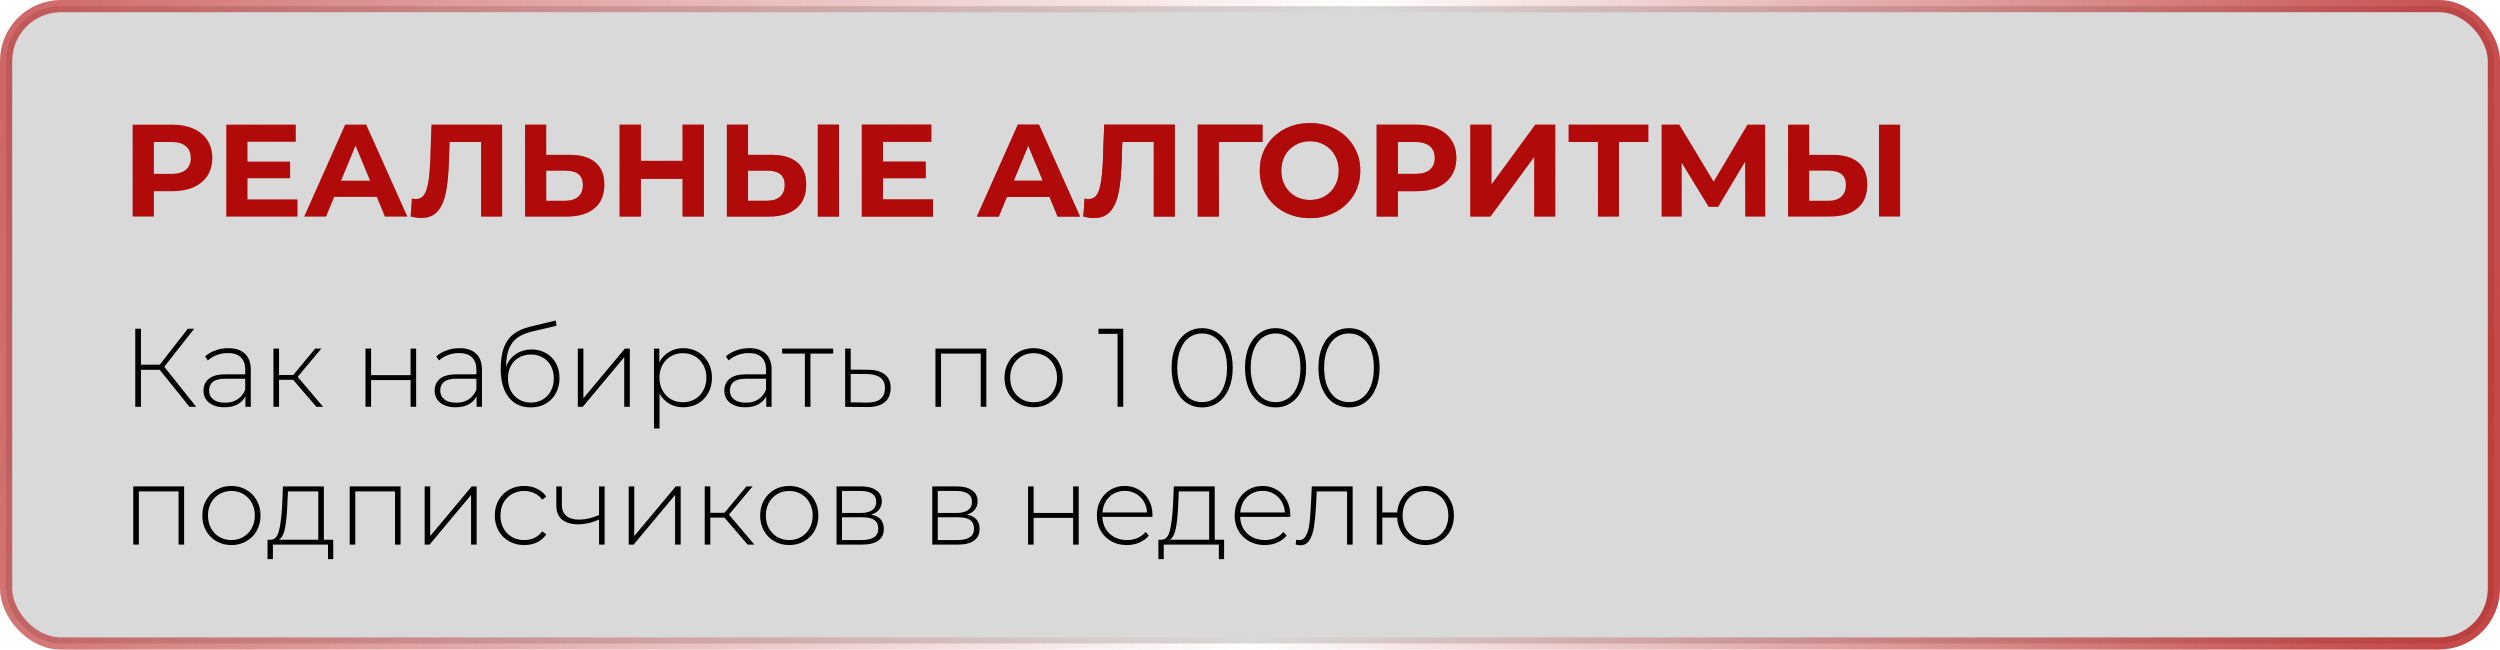
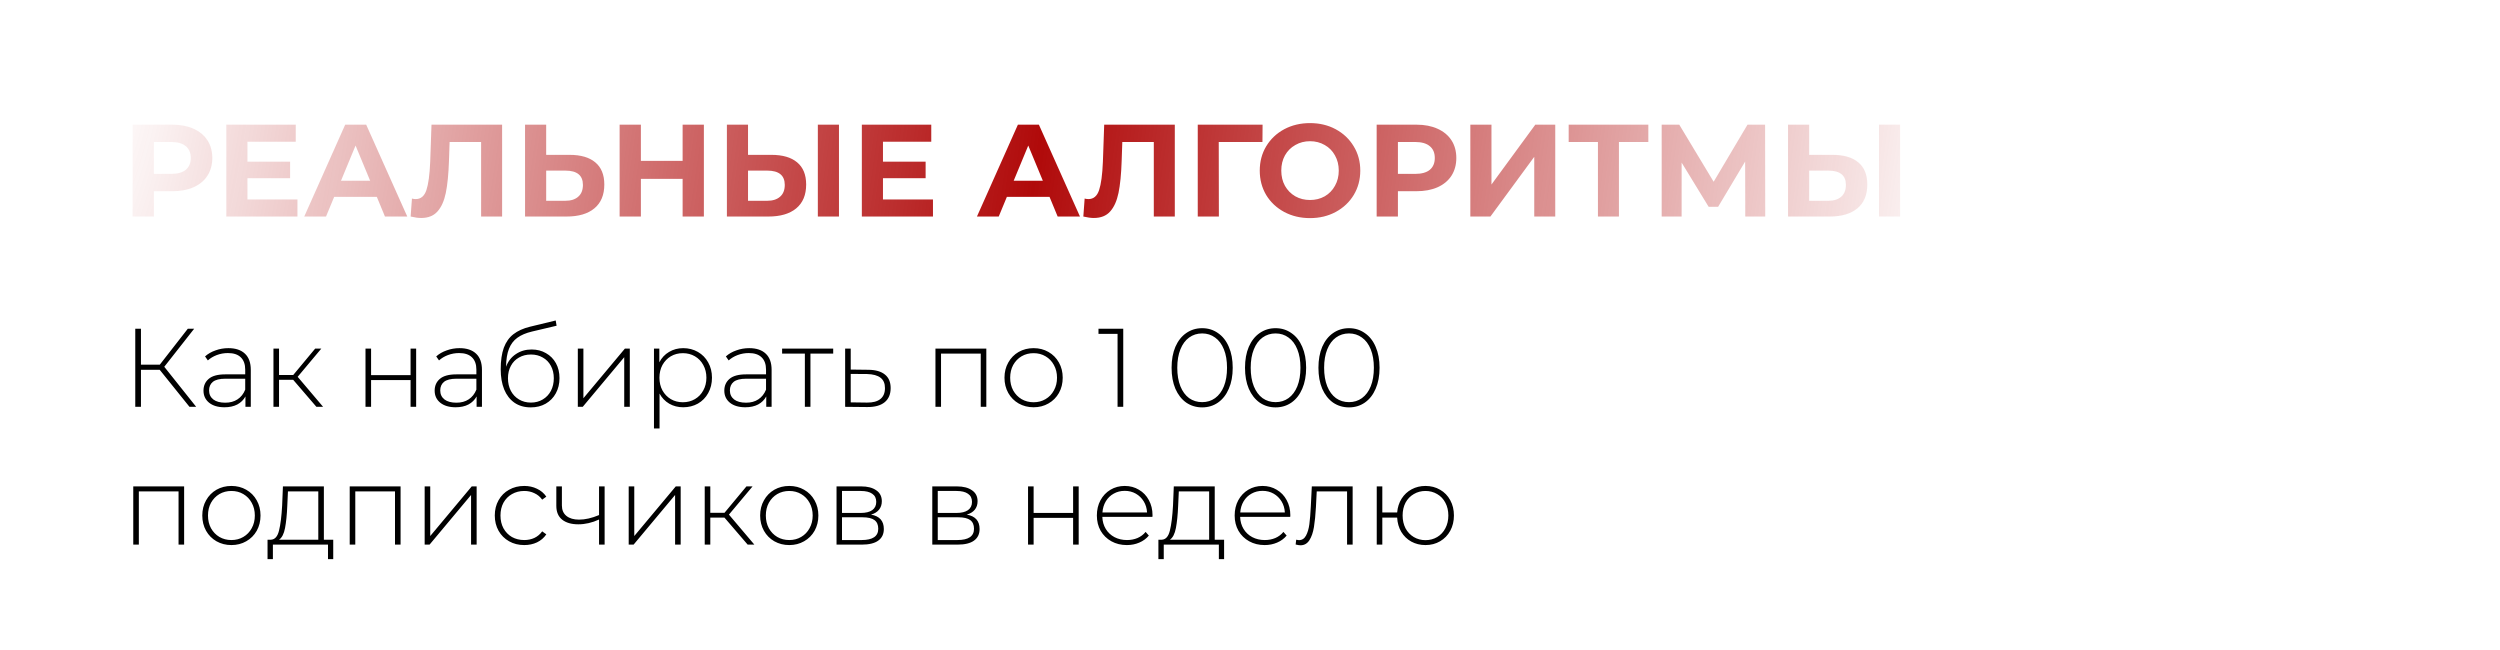
<svg xmlns="http://www.w3.org/2000/svg" width="381" height="99" viewBox="0 0 381 99" fill="none">
-   <rect data-figma-bg-blur-radius="23.2447" x="0.93" y="0.93" width="379.14" height="97.14" rx="8.368" fill="#D9D9D9" stroke="url(#paint0_linear_4010_31)" stroke-width="1.86" />
  <path d="M24.338 56.356H21.482V62H20.615V50.1H21.482V55.574H24.355L28.622 50.1H29.591L25.035 55.897L29.897 62H28.877L24.338 56.356ZM34.804 53.058C35.904 53.058 36.748 53.341 37.337 53.908C37.927 54.463 38.221 55.285 38.221 56.373V62H37.405V60.419C37.122 60.94 36.708 61.348 36.164 61.643C35.62 61.926 34.969 62.068 34.209 62.068C33.223 62.068 32.441 61.836 31.863 61.371C31.297 60.906 31.013 60.294 31.013 59.535C31.013 58.798 31.274 58.203 31.795 57.75C32.328 57.285 33.172 57.053 34.328 57.053H37.371V56.339C37.371 55.512 37.145 54.883 36.691 54.452C36.249 54.021 35.598 53.806 34.736 53.806C34.147 53.806 33.58 53.908 33.036 54.112C32.504 54.316 32.05 54.588 31.676 54.928L31.251 54.316C31.693 53.919 32.226 53.613 32.849 53.398C33.473 53.171 34.124 53.058 34.804 53.058ZM34.328 61.371C35.065 61.371 35.688 61.201 36.198 60.861C36.72 60.521 37.111 60.028 37.371 59.382V57.716H34.345C33.473 57.716 32.838 57.875 32.441 58.192C32.056 58.509 31.863 58.946 31.863 59.501C31.863 60.079 32.079 60.538 32.509 60.878C32.94 61.207 33.546 61.371 34.328 61.371ZM44.684 57.886H42.525V62H41.675V53.126H42.525V57.155H44.684L48.033 53.126H48.968L45.364 57.427L49.24 62H48.22L44.684 57.886ZM55.703 53.126H56.553V57.172H62.571V53.126H63.421V62H62.571V57.92H56.553V62H55.703V53.126ZM70.033 53.058C71.132 53.058 71.977 53.341 72.566 53.908C73.155 54.463 73.45 55.285 73.45 56.373V62H72.634V60.419C72.35 60.94 71.937 61.348 71.393 61.643C70.849 61.926 70.197 62.068 69.438 62.068C68.452 62.068 67.67 61.836 67.092 61.371C66.525 60.906 66.242 60.294 66.242 59.535C66.242 58.798 66.502 58.203 67.024 57.75C67.556 57.285 68.401 57.053 69.557 57.053H72.6V56.339C72.6 55.512 72.373 54.883 71.92 54.452C71.478 54.021 70.826 53.806 69.965 53.806C69.376 53.806 68.809 53.908 68.265 54.112C67.732 54.316 67.279 54.588 66.905 54.928L66.48 54.316C66.922 53.919 67.454 53.613 68.078 53.398C68.701 53.171 69.353 53.058 70.033 53.058ZM69.557 61.371C70.293 61.371 70.917 61.201 71.427 60.861C71.948 60.521 72.339 60.028 72.6 59.382V57.716H69.574C68.701 57.716 68.067 57.875 67.67 58.192C67.284 58.509 67.092 58.946 67.092 59.501C67.092 60.079 67.307 60.538 67.738 60.878C68.168 61.207 68.775 61.371 69.557 61.371ZM81.017 53.262C81.845 53.262 82.576 53.449 83.21 53.823C83.856 54.186 84.361 54.696 84.723 55.353C85.086 56.01 85.267 56.77 85.267 57.631C85.267 58.492 85.08 59.263 84.706 59.943C84.344 60.612 83.828 61.139 83.159 61.524C82.502 61.898 81.748 62.085 80.898 62.085C79.924 62.085 79.091 61.847 78.399 61.371C77.719 60.895 77.198 60.221 76.835 59.348C76.484 58.475 76.308 57.455 76.308 56.288C76.308 54.962 76.467 53.863 76.784 52.99C77.113 52.117 77.6 51.432 78.246 50.933C78.904 50.423 79.742 50.043 80.762 49.794L84.689 48.842L84.825 49.641L81.085 50.525C80.167 50.74 79.419 51.058 78.841 51.477C78.275 51.885 77.85 52.446 77.566 53.16C77.283 53.874 77.136 54.786 77.124 55.897C77.419 55.081 77.912 54.441 78.603 53.976C79.295 53.5 80.099 53.262 81.017 53.262ZM80.915 61.354C81.584 61.354 82.185 61.195 82.717 60.878C83.25 60.561 83.664 60.124 83.958 59.569C84.253 59.002 84.4 58.362 84.4 57.648C84.4 56.934 84.253 56.305 83.958 55.761C83.664 55.206 83.25 54.781 82.717 54.486C82.196 54.18 81.595 54.027 80.915 54.027C80.235 54.027 79.629 54.18 79.096 54.486C78.564 54.781 78.15 55.206 77.855 55.761C77.561 56.305 77.413 56.934 77.413 57.648C77.413 58.362 77.561 59.002 77.855 59.569C78.15 60.124 78.564 60.561 79.096 60.878C79.629 61.195 80.235 61.354 80.915 61.354ZM88.06 53.126H88.91V60.691L95.234 53.126H95.982V62H95.132V54.435L88.808 62H88.06V53.126ZM104.119 53.058C104.946 53.058 105.694 53.251 106.363 53.636C107.031 54.021 107.553 54.554 107.927 55.234C108.312 55.914 108.505 56.69 108.505 57.563C108.505 58.436 108.312 59.218 107.927 59.909C107.553 60.589 107.031 61.122 106.363 61.507C105.694 61.881 104.946 62.068 104.119 62.068C103.337 62.068 102.628 61.887 101.994 61.524C101.359 61.15 100.866 60.634 100.515 59.977V65.298H99.665V53.126H100.481V55.217C100.832 54.537 101.325 54.01 101.96 53.636C102.606 53.251 103.325 53.058 104.119 53.058ZM104.068 61.303C104.748 61.303 105.36 61.144 105.904 60.827C106.448 60.51 106.873 60.068 107.179 59.501C107.496 58.934 107.655 58.288 107.655 57.563C107.655 56.838 107.496 56.192 107.179 55.625C106.873 55.058 106.448 54.616 105.904 54.299C105.36 53.982 104.748 53.823 104.068 53.823C103.388 53.823 102.776 53.982 102.232 54.299C101.699 54.616 101.274 55.058 100.957 55.625C100.651 56.192 100.498 56.838 100.498 57.563C100.498 58.288 100.651 58.934 100.957 59.501C101.274 60.068 101.699 60.51 102.232 60.827C102.776 61.144 103.388 61.303 104.068 61.303ZM114.176 53.058C115.276 53.058 116.12 53.341 116.709 53.908C117.299 54.463 117.593 55.285 117.593 56.373V62H116.777V60.419C116.494 60.94 116.08 61.348 115.536 61.643C114.992 61.926 114.341 62.068 113.581 62.068C112.595 62.068 111.813 61.836 111.235 61.371C110.669 60.906 110.385 60.294 110.385 59.535C110.385 58.798 110.646 58.203 111.167 57.75C111.7 57.285 112.544 57.053 113.7 57.053H116.743V56.339C116.743 55.512 116.517 54.883 116.063 54.452C115.621 54.021 114.97 53.806 114.108 53.806C113.519 53.806 112.952 53.908 112.408 54.112C111.876 54.316 111.422 54.588 111.048 54.928L110.623 54.316C111.065 53.919 111.598 53.613 112.221 53.398C112.845 53.171 113.496 53.058 114.176 53.058ZM113.7 61.371C114.437 61.371 115.06 61.201 115.57 60.861C116.092 60.521 116.483 60.028 116.743 59.382V57.716H113.717C112.845 57.716 112.21 57.875 111.813 58.192C111.428 58.509 111.235 58.946 111.235 59.501C111.235 60.079 111.451 60.538 111.881 60.878C112.312 61.207 112.918 61.371 113.7 61.371ZM126.98 53.891H123.512V62H122.662V53.891H119.194V53.126H126.98V53.891ZM132.353 56.356C133.452 56.367 134.291 56.611 134.869 57.087C135.447 57.552 135.736 58.237 135.736 59.144C135.736 60.085 135.43 60.804 134.818 61.303C134.206 61.802 133.316 62.045 132.149 62.034L128.8 62V53.126H129.65V56.322L132.353 56.356ZM132.132 61.354C133.027 61.365 133.707 61.184 134.172 60.81C134.637 60.436 134.869 59.881 134.869 59.144C134.869 58.43 134.642 57.903 134.189 57.563C133.736 57.212 133.05 57.025 132.132 57.002L129.65 56.985V61.32L132.132 61.354ZM150.315 53.126V62H149.465V53.891H143.413V62H142.563V53.126H150.315ZM157.52 62.068C156.682 62.068 155.922 61.875 155.242 61.49C154.574 61.105 154.047 60.572 153.661 59.892C153.276 59.201 153.083 58.424 153.083 57.563C153.083 56.702 153.276 55.931 153.661 55.251C154.047 54.56 154.574 54.021 155.242 53.636C155.922 53.251 156.682 53.058 157.52 53.058C158.359 53.058 159.113 53.251 159.781 53.636C160.461 54.021 160.994 54.56 161.379 55.251C161.765 55.931 161.957 56.702 161.957 57.563C161.957 58.424 161.765 59.201 161.379 59.892C160.994 60.572 160.461 61.105 159.781 61.49C159.113 61.875 158.359 62.068 157.52 62.068ZM157.52 61.303C158.2 61.303 158.807 61.144 159.339 60.827C159.883 60.51 160.308 60.068 160.614 59.501C160.932 58.934 161.09 58.288 161.09 57.563C161.09 56.838 160.932 56.192 160.614 55.625C160.308 55.058 159.883 54.616 159.339 54.299C158.807 53.982 158.2 53.823 157.52 53.823C156.84 53.823 156.228 53.982 155.684 54.299C155.152 54.616 154.727 55.058 154.409 55.625C154.103 56.192 153.95 56.838 153.95 57.563C153.95 58.288 154.103 58.934 154.409 59.501C154.727 60.068 155.152 60.51 155.684 60.827C156.228 61.144 156.84 61.303 157.52 61.303ZM171.183 50.1V62H170.316V50.882H167.409V50.1H171.183ZM183.208 62.085C182.302 62.085 181.491 61.841 180.777 61.354C180.075 60.855 179.525 60.153 179.128 59.246C178.743 58.339 178.55 57.274 178.55 56.05C178.55 54.826 178.743 53.761 179.128 52.854C179.525 51.947 180.075 51.25 180.777 50.763C181.491 50.264 182.302 50.015 183.208 50.015C184.115 50.015 184.92 50.264 185.622 50.763C186.336 51.25 186.886 51.947 187.271 52.854C187.668 53.761 187.866 54.826 187.866 56.05C187.866 57.274 187.668 58.339 187.271 59.246C186.886 60.153 186.336 60.855 185.622 61.354C184.92 61.841 184.115 62.085 183.208 62.085ZM183.208 61.286C183.956 61.286 184.614 61.082 185.18 60.674C185.758 60.255 186.206 59.654 186.523 58.872C186.841 58.079 186.999 57.138 186.999 56.05C186.999 54.962 186.841 54.027 186.523 53.245C186.206 52.452 185.758 51.851 185.18 51.443C184.614 51.024 183.956 50.814 183.208 50.814C182.46 50.814 181.797 51.024 181.219 51.443C180.653 51.851 180.211 52.452 179.893 53.245C179.576 54.027 179.417 54.962 179.417 56.05C179.417 57.138 179.576 58.079 179.893 58.872C180.211 59.654 180.653 60.255 181.219 60.674C181.797 61.082 182.46 61.286 183.208 61.286ZM194.398 62.085C193.491 62.085 192.681 61.841 191.967 61.354C191.264 60.855 190.714 60.153 190.318 59.246C189.932 58.339 189.74 57.274 189.74 56.05C189.74 54.826 189.932 53.761 190.318 52.854C190.714 51.947 191.264 51.25 191.967 50.763C192.681 50.264 193.491 50.015 194.398 50.015C195.304 50.015 196.109 50.264 196.812 50.763C197.526 51.25 198.075 51.947 198.461 52.854C198.857 53.761 199.056 54.826 199.056 56.05C199.056 57.274 198.857 58.339 198.461 59.246C198.075 60.153 197.526 60.855 196.812 61.354C196.109 61.841 195.304 62.085 194.398 62.085ZM194.398 61.286C195.146 61.286 195.803 61.082 196.37 60.674C196.948 60.255 197.395 59.654 197.713 58.872C198.03 58.079 198.189 57.138 198.189 56.05C198.189 54.962 198.03 54.027 197.713 53.245C197.395 52.452 196.948 51.851 196.37 51.443C195.803 51.024 195.146 50.814 194.398 50.814C193.65 50.814 192.987 51.024 192.409 51.443C191.842 51.851 191.4 52.452 191.083 53.245C190.765 54.027 190.607 54.962 190.607 56.05C190.607 57.138 190.765 58.079 191.083 58.872C191.4 59.654 191.842 60.255 192.409 60.674C192.987 61.082 193.65 61.286 194.398 61.286ZM205.587 62.085C204.68 62.085 203.87 61.841 203.156 61.354C202.453 60.855 201.904 60.153 201.507 59.246C201.122 58.339 200.929 57.274 200.929 56.05C200.929 54.826 201.122 53.761 201.507 52.854C201.904 51.947 202.453 51.25 203.156 50.763C203.87 50.264 204.68 50.015 205.587 50.015C206.494 50.015 207.298 50.264 208.001 50.763C208.715 51.25 209.265 51.947 209.65 52.854C210.047 53.761 210.245 54.826 210.245 56.05C210.245 57.274 210.047 58.339 209.65 59.246C209.265 60.153 208.715 60.855 208.001 61.354C207.298 61.841 206.494 62.085 205.587 62.085ZM205.587 61.286C206.335 61.286 206.992 61.082 207.559 60.674C208.137 60.255 208.585 59.654 208.902 58.872C209.219 58.079 209.378 57.138 209.378 56.05C209.378 54.962 209.219 54.027 208.902 53.245C208.585 52.452 208.137 51.851 207.559 51.443C206.992 51.024 206.335 50.814 205.587 50.814C204.839 50.814 204.176 51.024 203.598 51.443C203.031 51.851 202.589 52.452 202.272 53.245C201.955 54.027 201.796 54.962 201.796 56.05C201.796 57.138 201.955 58.079 202.272 58.872C202.589 59.654 203.031 60.255 203.598 60.674C204.176 61.082 204.839 61.286 205.587 61.286ZM28.061 74.126V83H27.211V74.891H21.159V83H20.309V74.126H28.061ZM35.267 83.068C34.428 83.068 33.669 82.875 32.989 82.49C32.32 82.105 31.793 81.572 31.407 80.892C31.022 80.201 30.829 79.424 30.829 78.563C30.829 77.702 31.022 76.931 31.407 76.251C31.793 75.56 32.32 75.021 32.989 74.636C33.669 74.251 34.428 74.058 35.267 74.058C36.105 74.058 36.859 74.251 37.528 74.636C38.208 75.021 38.74 75.56 39.126 76.251C39.511 76.931 39.703 77.702 39.703 78.563C39.703 79.424 39.511 80.201 39.126 80.892C38.74 81.572 38.208 82.105 37.528 82.49C36.859 82.875 36.105 83.068 35.267 83.068ZM35.267 82.303C35.947 82.303 36.553 82.144 37.086 81.827C37.63 81.51 38.054 81.068 38.361 80.501C38.678 79.934 38.837 79.288 38.837 78.563C38.837 77.838 38.678 77.192 38.361 76.625C38.054 76.058 37.63 75.616 37.086 75.299C36.553 74.982 35.947 74.823 35.267 74.823C34.587 74.823 33.974 74.982 33.431 75.299C32.898 75.616 32.473 76.058 32.156 76.625C31.849 77.192 31.697 77.838 31.697 78.563C31.697 79.288 31.849 79.934 32.156 80.501C32.473 81.068 32.898 81.51 33.431 81.827C33.974 82.144 34.587 82.303 35.267 82.303ZM50.785 82.252V85.21H49.986V83H41.589V85.21H40.773V82.252H41.3C41.9 82.218 42.308 81.753 42.523 80.858C42.75 79.951 42.909 78.682 42.999 77.05L43.118 74.126H49.358V82.252H50.785ZM43.782 77.101C43.725 78.45 43.611 79.572 43.441 80.467C43.272 81.362 42.965 81.957 42.523 82.252H48.508V74.891H43.883L43.782 77.101ZM61.048 74.126V83H60.198V74.891H54.146V83H53.296V74.126H61.048ZM64.718 74.126H65.568V81.691L71.892 74.126H72.64V83H71.79V75.435L65.466 83H64.718V74.126ZM79.893 83.068C79.031 83.068 78.261 82.875 77.581 82.49C76.901 82.105 76.368 81.572 75.983 80.892C75.597 80.201 75.405 79.424 75.405 78.563C75.405 77.69 75.597 76.914 75.983 76.234C76.368 75.543 76.901 75.01 77.581 74.636C78.261 74.251 79.031 74.058 79.893 74.058C80.607 74.058 81.253 74.2 81.831 74.483C82.42 74.755 82.896 75.157 83.259 75.69L82.63 76.149C82.312 75.707 81.916 75.378 81.44 75.163C80.975 74.936 80.459 74.823 79.893 74.823C79.201 74.823 78.578 74.982 78.023 75.299C77.479 75.605 77.048 76.041 76.731 76.608C76.425 77.175 76.272 77.826 76.272 78.563C76.272 79.3 76.425 79.951 76.731 80.518C77.048 81.085 77.479 81.527 78.023 81.844C78.578 82.15 79.201 82.303 79.893 82.303C80.459 82.303 80.975 82.195 81.44 81.98C81.916 81.753 82.312 81.419 82.63 80.977L83.259 81.436C82.896 81.969 82.42 82.377 81.831 82.66C81.253 82.932 80.607 83.068 79.893 83.068ZM92.144 74.126V83H91.294V79.175C90.24 79.662 89.186 79.906 88.132 79.906C87.089 79.906 86.267 79.668 85.667 79.192C85.077 78.716 84.783 78.013 84.783 77.084V74.126H85.633V77.033C85.633 77.724 85.865 78.257 86.33 78.631C86.794 79.005 87.435 79.192 88.251 79.192C89.18 79.192 90.194 78.96 91.294 78.495V74.126H92.144ZM95.813 74.126H96.663V81.691L102.987 74.126H103.735V83H102.885V75.435L96.561 83H95.813V74.126ZM110.409 78.886H108.25V83H107.4V74.126H108.25V78.155H110.409L113.758 74.126H114.693L111.089 78.427L114.965 83H113.945L110.409 78.886ZM120.283 83.068C119.444 83.068 118.685 82.875 118.005 82.49C117.336 82.105 116.809 81.572 116.424 80.892C116.039 80.201 115.846 79.424 115.846 78.563C115.846 77.702 116.039 76.931 116.424 76.251C116.809 75.56 117.336 75.021 118.005 74.636C118.685 74.251 119.444 74.058 120.283 74.058C121.122 74.058 121.875 74.251 122.544 74.636C123.224 75.021 123.757 75.56 124.142 76.251C124.527 76.931 124.72 77.702 124.72 78.563C124.72 79.424 124.527 80.201 124.142 80.892C123.757 81.572 123.224 82.105 122.544 82.49C121.875 82.875 121.122 83.068 120.283 83.068ZM120.283 82.303C120.963 82.303 121.569 82.144 122.102 81.827C122.646 81.51 123.071 81.068 123.377 80.501C123.694 79.934 123.853 79.288 123.853 78.563C123.853 77.838 123.694 77.192 123.377 76.625C123.071 76.058 122.646 75.616 122.102 75.299C121.569 74.982 120.963 74.823 120.283 74.823C119.603 74.823 118.991 74.982 118.447 75.299C117.914 75.616 117.489 76.058 117.172 76.625C116.866 77.192 116.713 77.838 116.713 78.563C116.713 79.288 116.866 79.934 117.172 80.501C117.489 81.068 117.914 81.51 118.447 81.827C118.991 82.144 119.603 82.303 120.283 82.303ZM132.741 78.427C134.045 78.654 134.696 79.385 134.696 80.62C134.696 81.391 134.413 81.98 133.846 82.388C133.291 82.796 132.452 83 131.33 83H127.488V74.126H131.228C132.214 74.126 132.985 74.324 133.54 74.721C134.107 75.106 134.39 75.662 134.39 76.387C134.39 76.908 134.243 77.345 133.948 77.696C133.665 78.036 133.263 78.28 132.741 78.427ZM128.321 78.172H131.177C131.937 78.172 132.52 78.03 132.928 77.747C133.336 77.452 133.54 77.033 133.54 76.489C133.54 75.934 133.336 75.52 132.928 75.248C132.532 74.965 131.948 74.823 131.177 74.823H128.321V78.172ZM131.313 82.303C133.002 82.303 133.846 81.731 133.846 80.586C133.846 79.985 133.654 79.543 133.268 79.26C132.883 78.977 132.277 78.835 131.449 78.835H128.321V82.303H131.313ZM147.334 78.427C148.637 78.654 149.289 79.385 149.289 80.62C149.289 81.391 149.006 81.98 148.439 82.388C147.884 82.796 147.045 83 145.923 83H142.081V74.126H145.821C146.807 74.126 147.578 74.324 148.133 74.721C148.7 75.106 148.983 75.662 148.983 76.387C148.983 76.908 148.836 77.345 148.541 77.696C148.258 78.036 147.855 78.28 147.334 78.427ZM142.914 78.172H145.77C146.529 78.172 147.113 78.03 147.521 77.747C147.929 77.452 148.133 77.033 148.133 76.489C148.133 75.934 147.929 75.52 147.521 75.248C147.124 74.965 146.541 74.823 145.77 74.823H142.914V78.172ZM145.906 82.303C147.595 82.303 148.439 81.731 148.439 80.586C148.439 79.985 148.246 79.543 147.861 79.26C147.476 78.977 146.869 78.835 146.042 78.835H142.914V82.303H145.906ZM156.674 74.126H157.524V78.172H163.542V74.126H164.392V83H163.542V78.92H157.524V83H156.674V74.126ZM175.628 78.767H167.995C168.017 79.458 168.193 80.076 168.522 80.62C168.85 81.153 169.292 81.566 169.848 81.861C170.414 82.156 171.049 82.303 171.752 82.303C172.33 82.303 172.862 82.201 173.35 81.997C173.848 81.782 174.262 81.47 174.591 81.062L175.084 81.623C174.698 82.088 174.211 82.445 173.622 82.694C173.044 82.943 172.415 83.068 171.735 83.068C170.851 83.068 170.063 82.875 169.372 82.49C168.68 82.105 168.136 81.572 167.74 80.892C167.354 80.212 167.162 79.436 167.162 78.563C167.162 77.702 167.343 76.931 167.706 76.251C168.08 75.56 168.59 75.021 169.236 74.636C169.882 74.251 170.607 74.058 171.412 74.058C172.216 74.058 172.936 74.251 173.571 74.636C174.217 75.01 174.721 75.537 175.084 76.217C175.458 76.897 175.645 77.668 175.645 78.529L175.628 78.767ZM171.412 74.806C170.788 74.806 170.227 74.948 169.729 75.231C169.23 75.503 168.828 75.894 168.522 76.404C168.227 76.903 168.057 77.469 168.012 78.104H174.812C174.778 77.469 174.608 76.903 174.302 76.404C173.996 75.905 173.593 75.514 173.095 75.231C172.596 74.948 172.035 74.806 171.412 74.806ZM186.553 82.252V85.21H185.754V83H177.356V85.21H176.54V82.252H177.067C177.668 82.218 178.076 81.753 178.291 80.858C178.518 79.951 178.676 78.682 178.767 77.05L178.886 74.126H185.125V82.252H186.553ZM179.549 77.101C179.492 78.45 179.379 79.572 179.209 80.467C179.039 81.362 178.733 81.957 178.291 82.252H184.275V74.891H179.651L179.549 77.101ZM196.629 78.767H188.996C189.018 79.458 189.194 80.076 189.523 80.62C189.851 81.153 190.293 81.566 190.849 81.861C191.415 82.156 192.05 82.303 192.753 82.303C193.331 82.303 193.863 82.201 194.351 81.997C194.849 81.782 195.263 81.47 195.592 81.062L196.085 81.623C195.699 82.088 195.212 82.445 194.623 82.694C194.045 82.943 193.416 83.068 192.736 83.068C191.852 83.068 191.064 82.875 190.373 82.49C189.681 82.105 189.137 81.572 188.741 80.892C188.355 80.212 188.163 79.436 188.163 78.563C188.163 77.702 188.344 76.931 188.707 76.251C189.081 75.56 189.591 75.021 190.237 74.636C190.883 74.251 191.608 74.058 192.413 74.058C193.217 74.058 193.937 74.251 194.572 74.636C195.218 75.01 195.722 75.537 196.085 76.217C196.459 76.897 196.646 77.668 196.646 78.529L196.629 78.767ZM192.413 74.806C191.789 74.806 191.228 74.948 190.73 75.231C190.231 75.503 189.829 75.894 189.523 76.404C189.228 76.903 189.058 77.469 189.013 78.104H195.813C195.779 77.469 195.609 76.903 195.303 76.404C194.997 75.905 194.594 75.514 194.096 75.231C193.597 74.948 193.036 74.806 192.413 74.806ZM206.143 74.126V83H205.293V74.891H200.669L200.55 77.254C200.482 78.478 200.38 79.504 200.244 80.331C200.108 81.158 199.876 81.827 199.547 82.337C199.218 82.847 198.765 83.102 198.187 83.102C198.017 83.102 197.773 83.062 197.456 82.983L197.541 82.252C197.722 82.297 197.858 82.32 197.949 82.32C198.425 82.32 198.788 82.088 199.037 81.623C199.286 81.158 199.456 80.58 199.547 79.889C199.638 79.198 199.711 78.297 199.768 77.186L199.921 74.126H206.143ZM217.244 74.058C218.072 74.058 218.814 74.251 219.471 74.636C220.129 75.01 220.644 75.543 221.018 76.234C221.392 76.914 221.579 77.69 221.579 78.563C221.579 79.424 221.392 80.201 221.018 80.892C220.644 81.572 220.129 82.105 219.471 82.49C218.814 82.875 218.072 83.068 217.244 83.068C216.451 83.068 215.731 82.892 215.085 82.541C214.451 82.19 213.941 81.697 213.555 81.062C213.181 80.427 212.972 79.702 212.926 78.886H210.665V83H209.815V74.126H210.665V78.104H212.926C212.994 77.311 213.221 76.608 213.606 75.996C213.992 75.384 214.502 74.908 215.136 74.568C215.771 74.228 216.474 74.058 217.244 74.058ZM217.244 82.32C217.902 82.32 218.497 82.161 219.029 81.844C219.562 81.527 219.976 81.085 220.27 80.518C220.576 79.94 220.729 79.288 220.729 78.563C220.729 77.826 220.576 77.175 220.27 76.608C219.976 76.041 219.562 75.605 219.029 75.299C218.497 74.982 217.902 74.823 217.244 74.823C216.587 74.823 215.992 74.982 215.459 75.299C214.927 75.605 214.507 76.041 214.201 76.608C213.907 77.175 213.759 77.826 213.759 78.563C213.759 79.288 213.907 79.94 214.201 80.518C214.507 81.085 214.927 81.527 215.459 81.844C215.992 82.161 216.587 82.32 217.244 82.32Z" fill="black" />
-   <path d="M26.273 19C27.513 19 28.586 19.207 29.493 19.62C30.413 20.033 31.119 20.62 31.613 21.38C32.106 22.14 32.353 23.04 32.353 24.08C32.353 25.107 32.106 26.007 31.613 26.78C31.119 27.54 30.413 28.127 29.493 28.54C28.586 28.94 27.513 29.14 26.273 29.14H23.453V33H20.213V19H26.273ZM26.093 26.5C27.066 26.5 27.806 26.293 28.313 25.88C28.819 25.453 29.073 24.853 29.073 24.08C29.073 23.293 28.819 22.693 28.313 22.28C27.806 21.853 27.066 21.64 26.093 21.64H23.453V26.5H26.093ZM45.33 30.4V33H34.49V19H45.07V21.6H37.71V24.64H44.21V27.16H37.71V30.4H45.33ZM57.427 30H50.927L49.687 33H46.367L52.607 19H55.807L62.067 33H58.667L57.427 30ZM56.407 27.54L54.187 22.18L51.967 27.54H56.407ZM76.521 19V33H73.321V21.64H68.521L68.421 24.56C68.354 26.547 68.194 28.16 67.941 29.4C67.687 30.627 67.261 31.573 66.661 32.24C66.074 32.893 65.247 33.22 64.181 33.22C63.741 33.22 63.207 33.147 62.581 33L62.781 30.26C62.954 30.313 63.147 30.34 63.361 30.34C64.134 30.34 64.674 29.887 64.981 28.98C65.287 28.06 65.481 26.627 65.561 24.68L65.761 19H76.521ZM86.797 23.6C88.504 23.6 89.811 23.98 90.717 24.74C91.637 25.5 92.097 26.627 92.097 28.12C92.097 29.707 91.591 30.92 90.577 31.76C89.577 32.587 88.164 33 86.337 33H80.017V19H83.237V23.6H86.797ZM86.157 30.6C86.997 30.6 87.651 30.393 88.117 29.98C88.597 29.567 88.837 28.967 88.837 28.18C88.837 26.727 87.944 26 86.157 26H83.237V30.6H86.157ZM107.271 19V33H104.031V27.26H97.671V33H94.431V19H97.671V24.52H104.031V19H107.271ZM117.559 23.6C119.266 23.6 120.572 23.98 121.479 24.74C122.399 25.5 122.859 26.627 122.859 28.12C122.859 29.707 122.352 30.92 121.339 31.76C120.339 32.587 118.926 33 117.099 33H110.779V19H113.999V23.6H117.559ZM116.919 30.6C117.759 30.6 118.412 30.393 118.879 29.98C119.359 29.567 119.599 28.967 119.599 28.18C119.599 26.727 118.706 26 116.919 26H113.999V30.6H116.919ZM124.639 19H127.859V33H124.639V19ZM142.185 30.4V33H131.345V19H141.925V21.6H134.565V24.64H141.065V27.16H134.565V30.4H142.185ZM159.947 30H153.447L152.207 33H148.887L155.127 19H158.327L164.587 33H161.187L159.947 30ZM158.927 27.54L156.707 22.18L154.487 27.54H158.927ZM179.04 19V33H175.84V21.64H171.04L170.94 24.56C170.874 26.547 170.714 28.16 170.46 29.4C170.207 30.627 169.78 31.573 169.18 32.24C168.594 32.893 167.767 33.22 166.7 33.22C166.26 33.22 165.727 33.147 165.1 33L165.3 30.26C165.474 30.313 165.667 30.34 165.88 30.34C166.654 30.34 167.194 29.887 167.5 28.98C167.807 28.06 168 26.627 168.08 24.68L168.28 19H179.04ZM192.397 21.64H185.737L185.757 33H182.537V19H192.417L192.397 21.64ZM199.647 33.24C198.193 33.24 196.88 32.927 195.707 32.3C194.547 31.673 193.633 30.813 192.967 29.72C192.313 28.613 191.987 27.373 191.987 26C191.987 24.627 192.313 23.393 192.967 22.3C193.633 21.193 194.547 20.327 195.707 19.7C196.88 19.073 198.193 18.76 199.647 18.76C201.1 18.76 202.407 19.073 203.567 19.7C204.727 20.327 205.64 21.193 206.307 22.3C206.973 23.393 207.307 24.627 207.307 26C207.307 27.373 206.973 28.613 206.307 29.72C205.64 30.813 204.727 31.673 203.567 32.3C202.407 32.927 201.1 33.24 199.647 33.24ZM199.647 30.48C200.473 30.48 201.22 30.293 201.887 29.92C202.553 29.533 203.073 29 203.447 28.32C203.833 27.64 204.027 26.867 204.027 26C204.027 25.133 203.833 24.36 203.447 23.68C203.073 23 202.553 22.473 201.887 22.1C201.22 21.713 200.473 21.52 199.647 21.52C198.82 21.52 198.073 21.713 197.407 22.1C196.74 22.473 196.213 23 195.827 23.68C195.453 24.36 195.267 25.133 195.267 26C195.267 26.867 195.453 27.64 195.827 28.32C196.213 29 196.74 29.533 197.407 29.92C198.073 30.293 198.82 30.48 199.647 30.48ZM215.863 19C217.103 19 218.176 19.207 219.082 19.62C220.003 20.033 220.709 20.62 221.203 21.38C221.696 22.14 221.943 23.04 221.943 24.08C221.943 25.107 221.696 26.007 221.203 26.78C220.709 27.54 220.003 28.127 219.082 28.54C218.176 28.94 217.103 29.14 215.863 29.14H213.043V33H209.803V19H215.863ZM215.683 26.5C216.656 26.5 217.396 26.293 217.903 25.88C218.409 25.453 218.663 24.853 218.663 24.08C218.663 23.293 218.409 22.693 217.903 22.28C217.396 21.853 216.656 21.64 215.683 21.64H213.043V26.5H215.683ZM224.08 19H227.3V28.12L233.98 19H237.02V33H233.82V23.9L227.14 33H224.08V19ZM251.206 21.64H246.726V33H243.526V21.64H239.066V19H251.206V21.64ZM265.98 33L265.96 24.62L261.84 31.52H260.4L256.28 24.78V33H253.24V19H255.92L261.16 27.7L266.32 19H269L269.02 33H265.98ZM279.278 23.6C280.984 23.6 282.291 23.98 283.198 24.74C284.118 25.5 284.578 26.627 284.578 28.12C284.578 29.707 284.071 30.92 283.058 31.76C282.058 32.587 280.644 33 278.818 33H272.498V19H275.718V23.6H279.278ZM278.638 30.6C279.478 30.6 280.131 30.393 280.598 29.98C281.078 29.567 281.318 28.967 281.318 28.18C281.318 26.727 280.424 26 278.638 26H275.718V30.6H278.638ZM286.358 19H289.578V33H286.358V19Z" fill="#B00A0A" />
  <path d="M26.273 19C27.513 19 28.586 19.207 29.493 19.62C30.413 20.033 31.119 20.62 31.613 21.38C32.106 22.14 32.353 23.04 32.353 24.08C32.353 25.107 32.106 26.007 31.613 26.78C31.119 27.54 30.413 28.127 29.493 28.54C28.586 28.94 27.513 29.14 26.273 29.14H23.453V33H20.213V19H26.273ZM26.093 26.5C27.066 26.5 27.806 26.293 28.313 25.88C28.819 25.453 29.073 24.853 29.073 24.08C29.073 23.293 28.819 22.693 28.313 22.28C27.806 21.853 27.066 21.64 26.093 21.64H23.453V26.5H26.093ZM45.33 30.4V33H34.49V19H45.07V21.6H37.71V24.64H44.21V27.16H37.71V30.4H45.33ZM57.427 30H50.927L49.687 33H46.367L52.607 19H55.807L62.067 33H58.667L57.427 30ZM56.407 27.54L54.187 22.18L51.967 27.54H56.407ZM76.521 19V33H73.321V21.64H68.521L68.421 24.56C68.354 26.547 68.194 28.16 67.941 29.4C67.687 30.627 67.261 31.573 66.661 32.24C66.074 32.893 65.247 33.22 64.181 33.22C63.741 33.22 63.207 33.147 62.581 33L62.781 30.26C62.954 30.313 63.147 30.34 63.361 30.34C64.134 30.34 64.674 29.887 64.981 28.98C65.287 28.06 65.481 26.627 65.561 24.68L65.761 19H76.521ZM86.797 23.6C88.504 23.6 89.811 23.98 90.717 24.74C91.637 25.5 92.097 26.627 92.097 28.12C92.097 29.707 91.591 30.92 90.577 31.76C89.577 32.587 88.164 33 86.337 33H80.017V19H83.237V23.6H86.797ZM86.157 30.6C86.997 30.6 87.651 30.393 88.117 29.98C88.597 29.567 88.837 28.967 88.837 28.18C88.837 26.727 87.944 26 86.157 26H83.237V30.6H86.157ZM107.271 19V33H104.031V27.26H97.671V33H94.431V19H97.671V24.52H104.031V19H107.271ZM117.559 23.6C119.266 23.6 120.572 23.98 121.479 24.74C122.399 25.5 122.859 26.627 122.859 28.12C122.859 29.707 122.352 30.92 121.339 31.76C120.339 32.587 118.926 33 117.099 33H110.779V19H113.999V23.6H117.559ZM116.919 30.6C117.759 30.6 118.412 30.393 118.879 29.98C119.359 29.567 119.599 28.967 119.599 28.18C119.599 26.727 118.706 26 116.919 26H113.999V30.6H116.919ZM124.639 19H127.859V33H124.639V19ZM142.185 30.4V33H131.345V19H141.925V21.6H134.565V24.64H141.065V27.16H134.565V30.4H142.185ZM159.947 30H153.447L152.207 33H148.887L155.127 19H158.327L164.587 33H161.187L159.947 30ZM158.927 27.54L156.707 22.18L154.487 27.54H158.927ZM179.04 19V33H175.84V21.64H171.04L170.94 24.56C170.874 26.547 170.714 28.16 170.46 29.4C170.207 30.627 169.78 31.573 169.18 32.24C168.594 32.893 167.767 33.22 166.7 33.22C166.26 33.22 165.727 33.147 165.1 33L165.3 30.26C165.474 30.313 165.667 30.34 165.88 30.34C166.654 30.34 167.194 29.887 167.5 28.98C167.807 28.06 168 26.627 168.08 24.68L168.28 19H179.04ZM192.397 21.64H185.737L185.757 33H182.537V19H192.417L192.397 21.64ZM199.647 33.24C198.193 33.24 196.88 32.927 195.707 32.3C194.547 31.673 193.633 30.813 192.967 29.72C192.313 28.613 191.987 27.373 191.987 26C191.987 24.627 192.313 23.393 192.967 22.3C193.633 21.193 194.547 20.327 195.707 19.7C196.88 19.073 198.193 18.76 199.647 18.76C201.1 18.76 202.407 19.073 203.567 19.7C204.727 20.327 205.64 21.193 206.307 22.3C206.973 23.393 207.307 24.627 207.307 26C207.307 27.373 206.973 28.613 206.307 29.72C205.64 30.813 204.727 31.673 203.567 32.3C202.407 32.927 201.1 33.24 199.647 33.24ZM199.647 30.48C200.473 30.48 201.22 30.293 201.887 29.92C202.553 29.533 203.073 29 203.447 28.32C203.833 27.64 204.027 26.867 204.027 26C204.027 25.133 203.833 24.36 203.447 23.68C203.073 23 202.553 22.473 201.887 22.1C201.22 21.713 200.473 21.52 199.647 21.52C198.82 21.52 198.073 21.713 197.407 22.1C196.74 22.473 196.213 23 195.827 23.68C195.453 24.36 195.267 25.133 195.267 26C195.267 26.867 195.453 27.64 195.827 28.32C196.213 29 196.74 29.533 197.407 29.92C198.073 30.293 198.82 30.48 199.647 30.48ZM215.863 19C217.103 19 218.176 19.207 219.082 19.62C220.003 20.033 220.709 20.62 221.203 21.38C221.696 22.14 221.943 23.04 221.943 24.08C221.943 25.107 221.696 26.007 221.203 26.78C220.709 27.54 220.003 28.127 219.082 28.54C218.176 28.94 217.103 29.14 215.863 29.14H213.043V33H209.803V19H215.863ZM215.683 26.5C216.656 26.5 217.396 26.293 217.903 25.88C218.409 25.453 218.663 24.853 218.663 24.08C218.663 23.293 218.409 22.693 217.903 22.28C217.396 21.853 216.656 21.64 215.683 21.64H213.043V26.5H215.683ZM224.08 19H227.3V28.12L233.98 19H237.02V33H233.82V23.9L227.14 33H224.08V19ZM251.206 21.64H246.726V33H243.526V21.64H239.066V19H251.206V21.64ZM265.98 33L265.96 24.62L261.84 31.52H260.4L256.28 24.78V33H253.24V19H255.92L261.16 27.7L266.32 19H269L269.02 33H265.98ZM279.278 23.6C280.984 23.6 282.291 23.98 283.198 24.74C284.118 25.5 284.578 26.627 284.578 28.12C284.578 29.707 284.071 30.92 283.058 31.76C282.058 32.587 280.644 33 278.818 33H272.498V19H275.718V23.6H279.278ZM278.638 30.6C279.478 30.6 280.131 30.393 280.598 29.98C281.078 29.567 281.318 28.967 281.318 28.18C281.318 26.727 280.424 26 278.638 26H275.718V30.6H278.638ZM286.358 19H289.578V33H286.358V19Z" fill="url(#paint1_radial_4010_31)" />
  <defs>
    <clipPath id="bgblur_0_4010_31_clip_path" transform="translate(23.245 23.245)">
-       <rect x="0.93" y="0.93" width="379.14" height="97.14" rx="8.368" />
-     </clipPath>
+       </clipPath>
    <linearGradient id="paint0_linear_4010_31" x1="-101.6" y1="-26.73" x2="503.896" y2="72.042" gradientUnits="userSpaceOnUse">
      <stop stop-color="#B00A0A" />
      <stop offset="0.23" stop-color="#B00A0A" stop-opacity="0.5" />
      <stop offset="0.503" stop-color="#B00A0A" stop-opacity="0" />
      <stop offset="0.763" stop-color="#B00A0A" stop-opacity="0.69" />
      <stop offset="1" stop-color="#B00A0A" />
    </linearGradient>
    <radialGradient id="paint1_radial_4010_31" cx="0" cy="0" r="1" gradientUnits="userSpaceOnUse" gradientTransform="translate(18.473 6) rotate(7.962) scale(281.569 1108.71)">
      <stop stop-color="#B00A0A" stop-opacity="0" />
      <stop offset="0.5" stop-color="#B00A0A" />
      <stop offset="1" stop-color="#B00A0A" stop-opacity="0" />
    </radialGradient>
  </defs>
</svg>